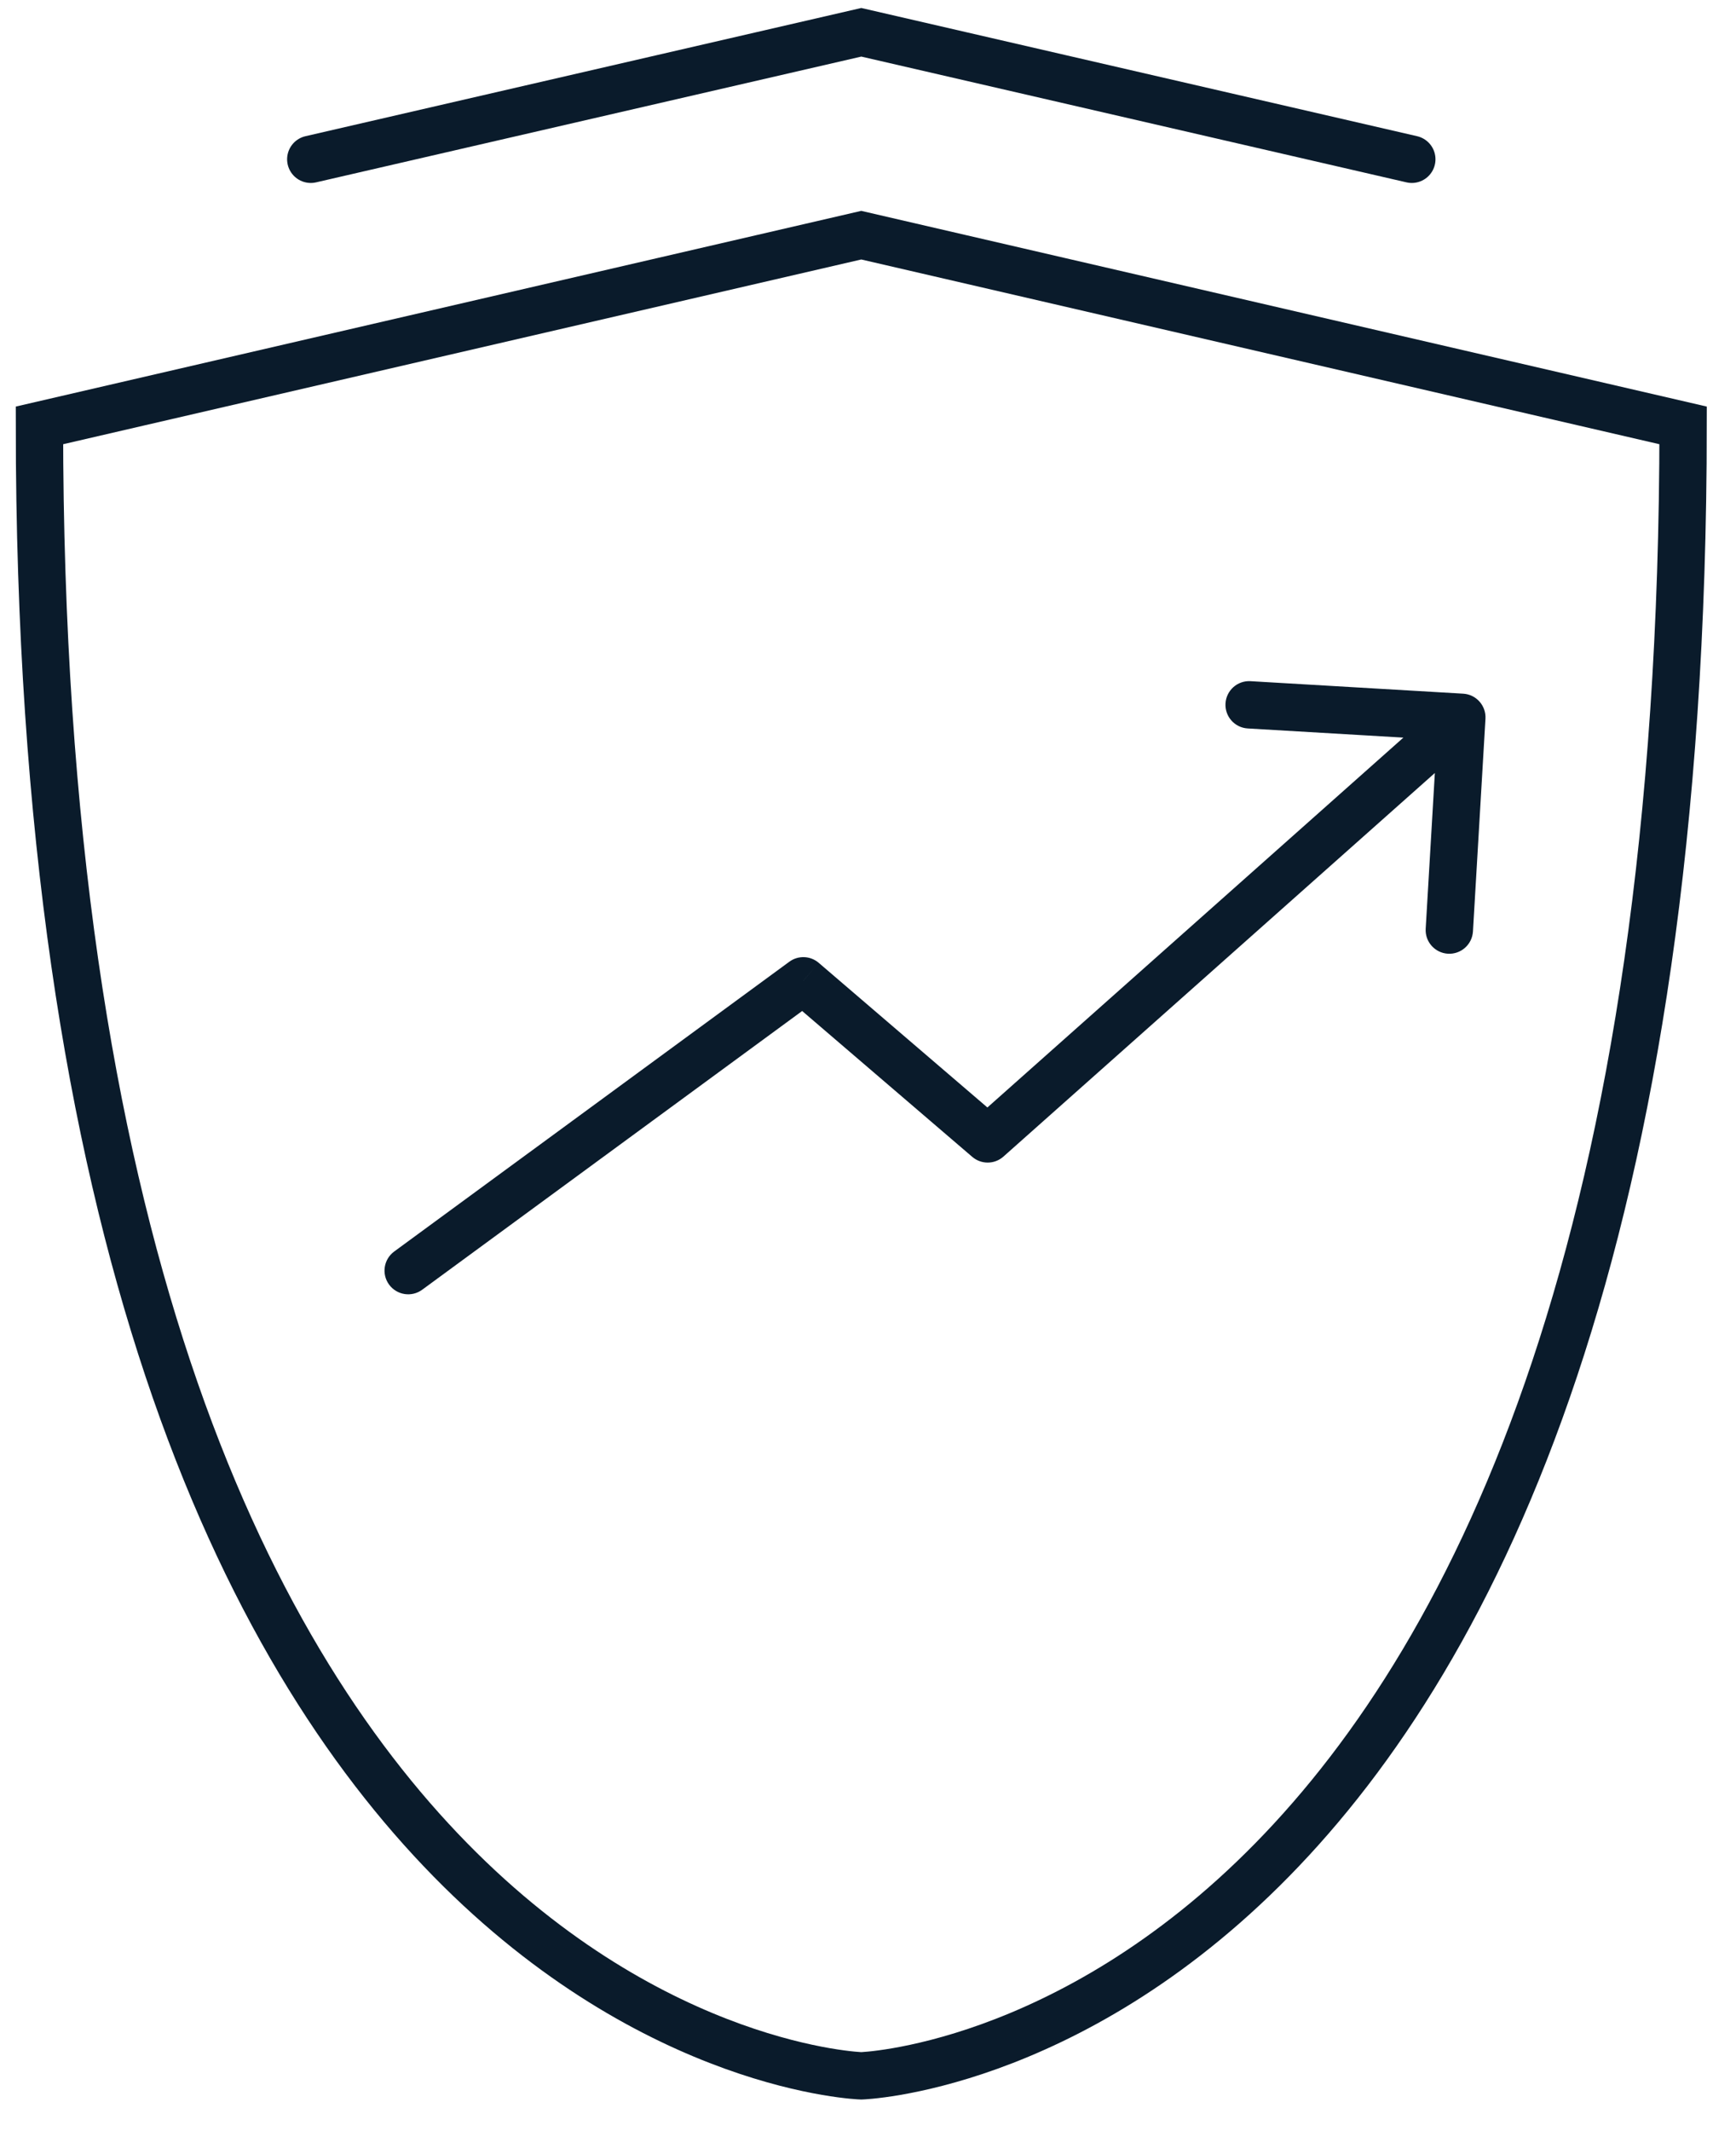
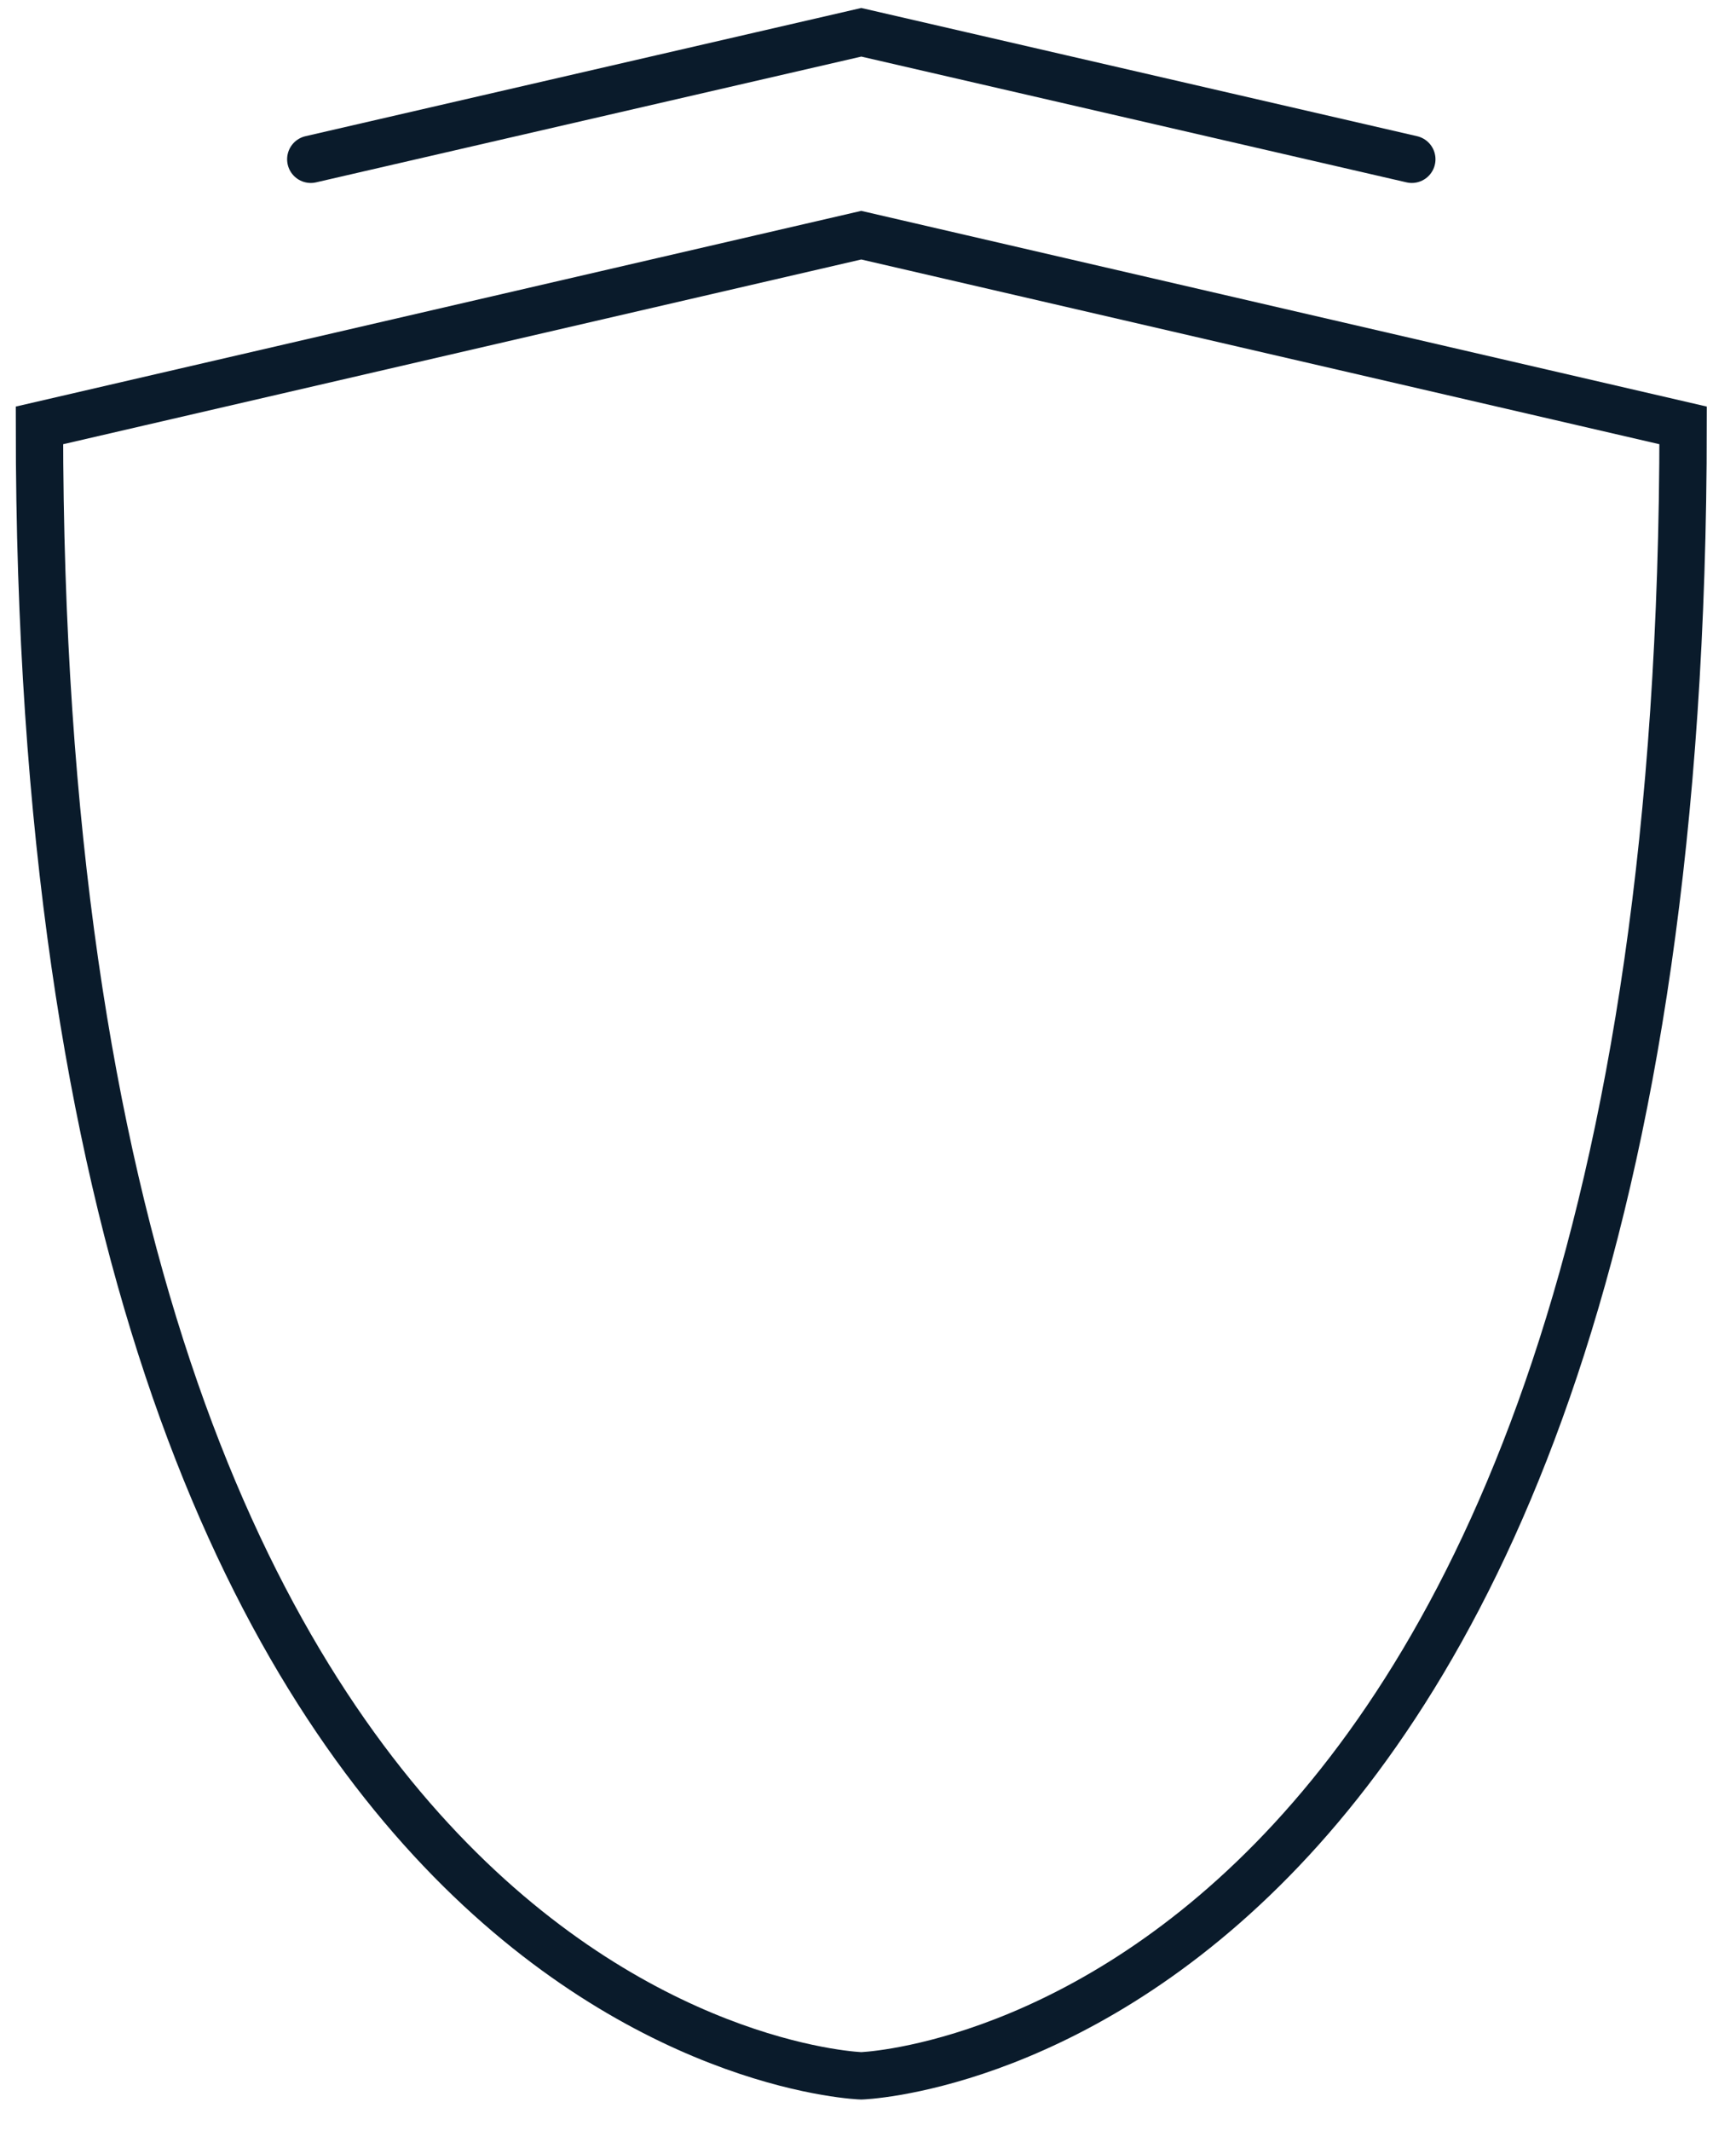
<svg xmlns="http://www.w3.org/2000/svg" width="44" height="54" viewBox="0 0 44 54" fill="none">
  <path d="M21.829 5.959L1 10.779C1 51.944 21.829 52.599 21.829 52.599C21.829 52.599 42.659 51.944 42.659 10.779L21.829 5.959Z" stroke="#0A1B2B" stroke-width="1.2" stroke-miterlimit="10" stroke-linecap="round" />
  <path d="M35.783 4.036L21.83 0.818L7.877 4.036" stroke="#0A1B2B" stroke-width="1.2" stroke-miterlimit="10" stroke-linecap="round" />
-   <path d="M37.65 18.212C37.669 17.881 37.417 17.597 37.086 17.577L31.695 17.26C31.364 17.241 31.081 17.493 31.061 17.824C31.042 18.155 31.294 18.439 31.625 18.458L36.417 18.74L36.135 23.532C36.115 23.863 36.368 24.146 36.698 24.166C37.029 24.185 37.313 23.933 37.333 23.602L37.65 18.212ZM25.034 28.858L24.643 29.314C24.871 29.509 25.208 29.506 25.432 29.307L25.034 28.858ZM20.36 24.852L20.751 24.397C20.539 24.215 20.23 24.204 20.006 24.369L20.36 24.852ZM9.991 31.712C9.724 31.908 9.666 32.284 9.862 32.551C10.058 32.818 10.434 32.876 10.701 32.68L9.991 31.712ZM36.652 17.728L24.635 28.41L25.432 29.307L37.449 18.625L36.652 17.728ZM25.424 28.403L20.751 24.397L19.97 25.308L24.643 29.314L25.424 28.403ZM20.006 24.369L9.991 31.712L10.701 32.68L20.715 25.336L20.006 24.369Z" fill="#0A1B2B" />
</svg>